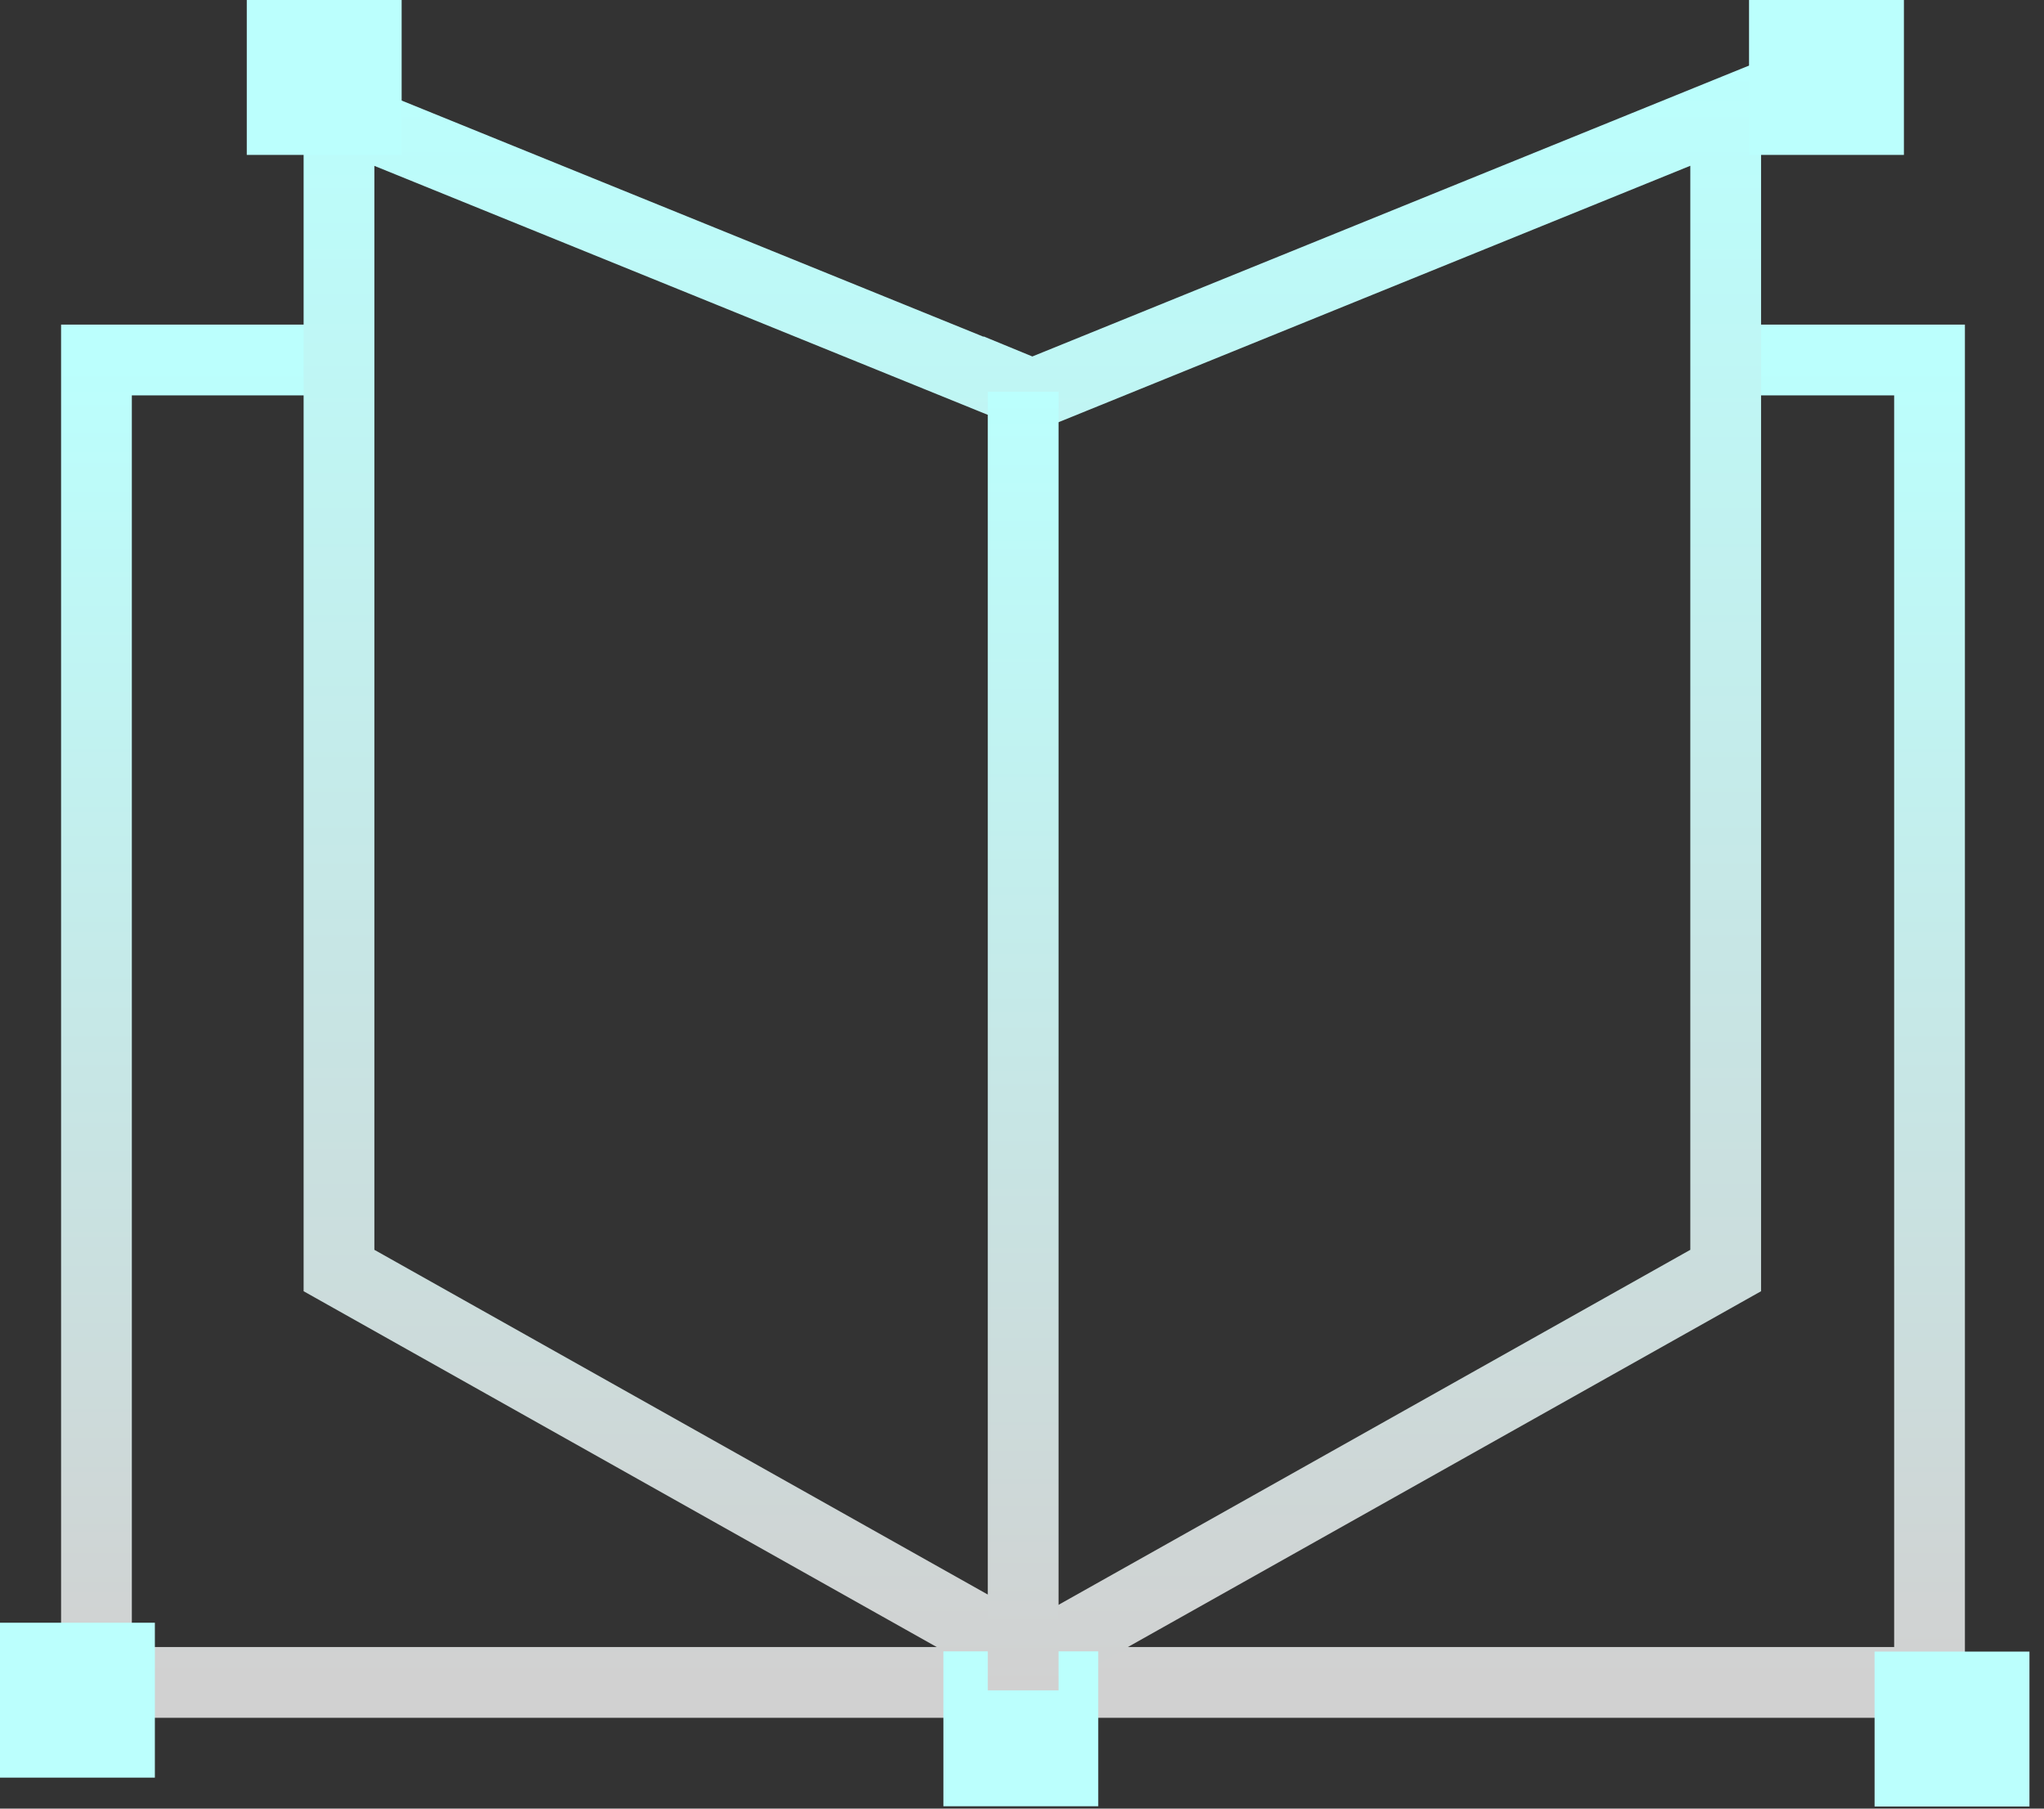
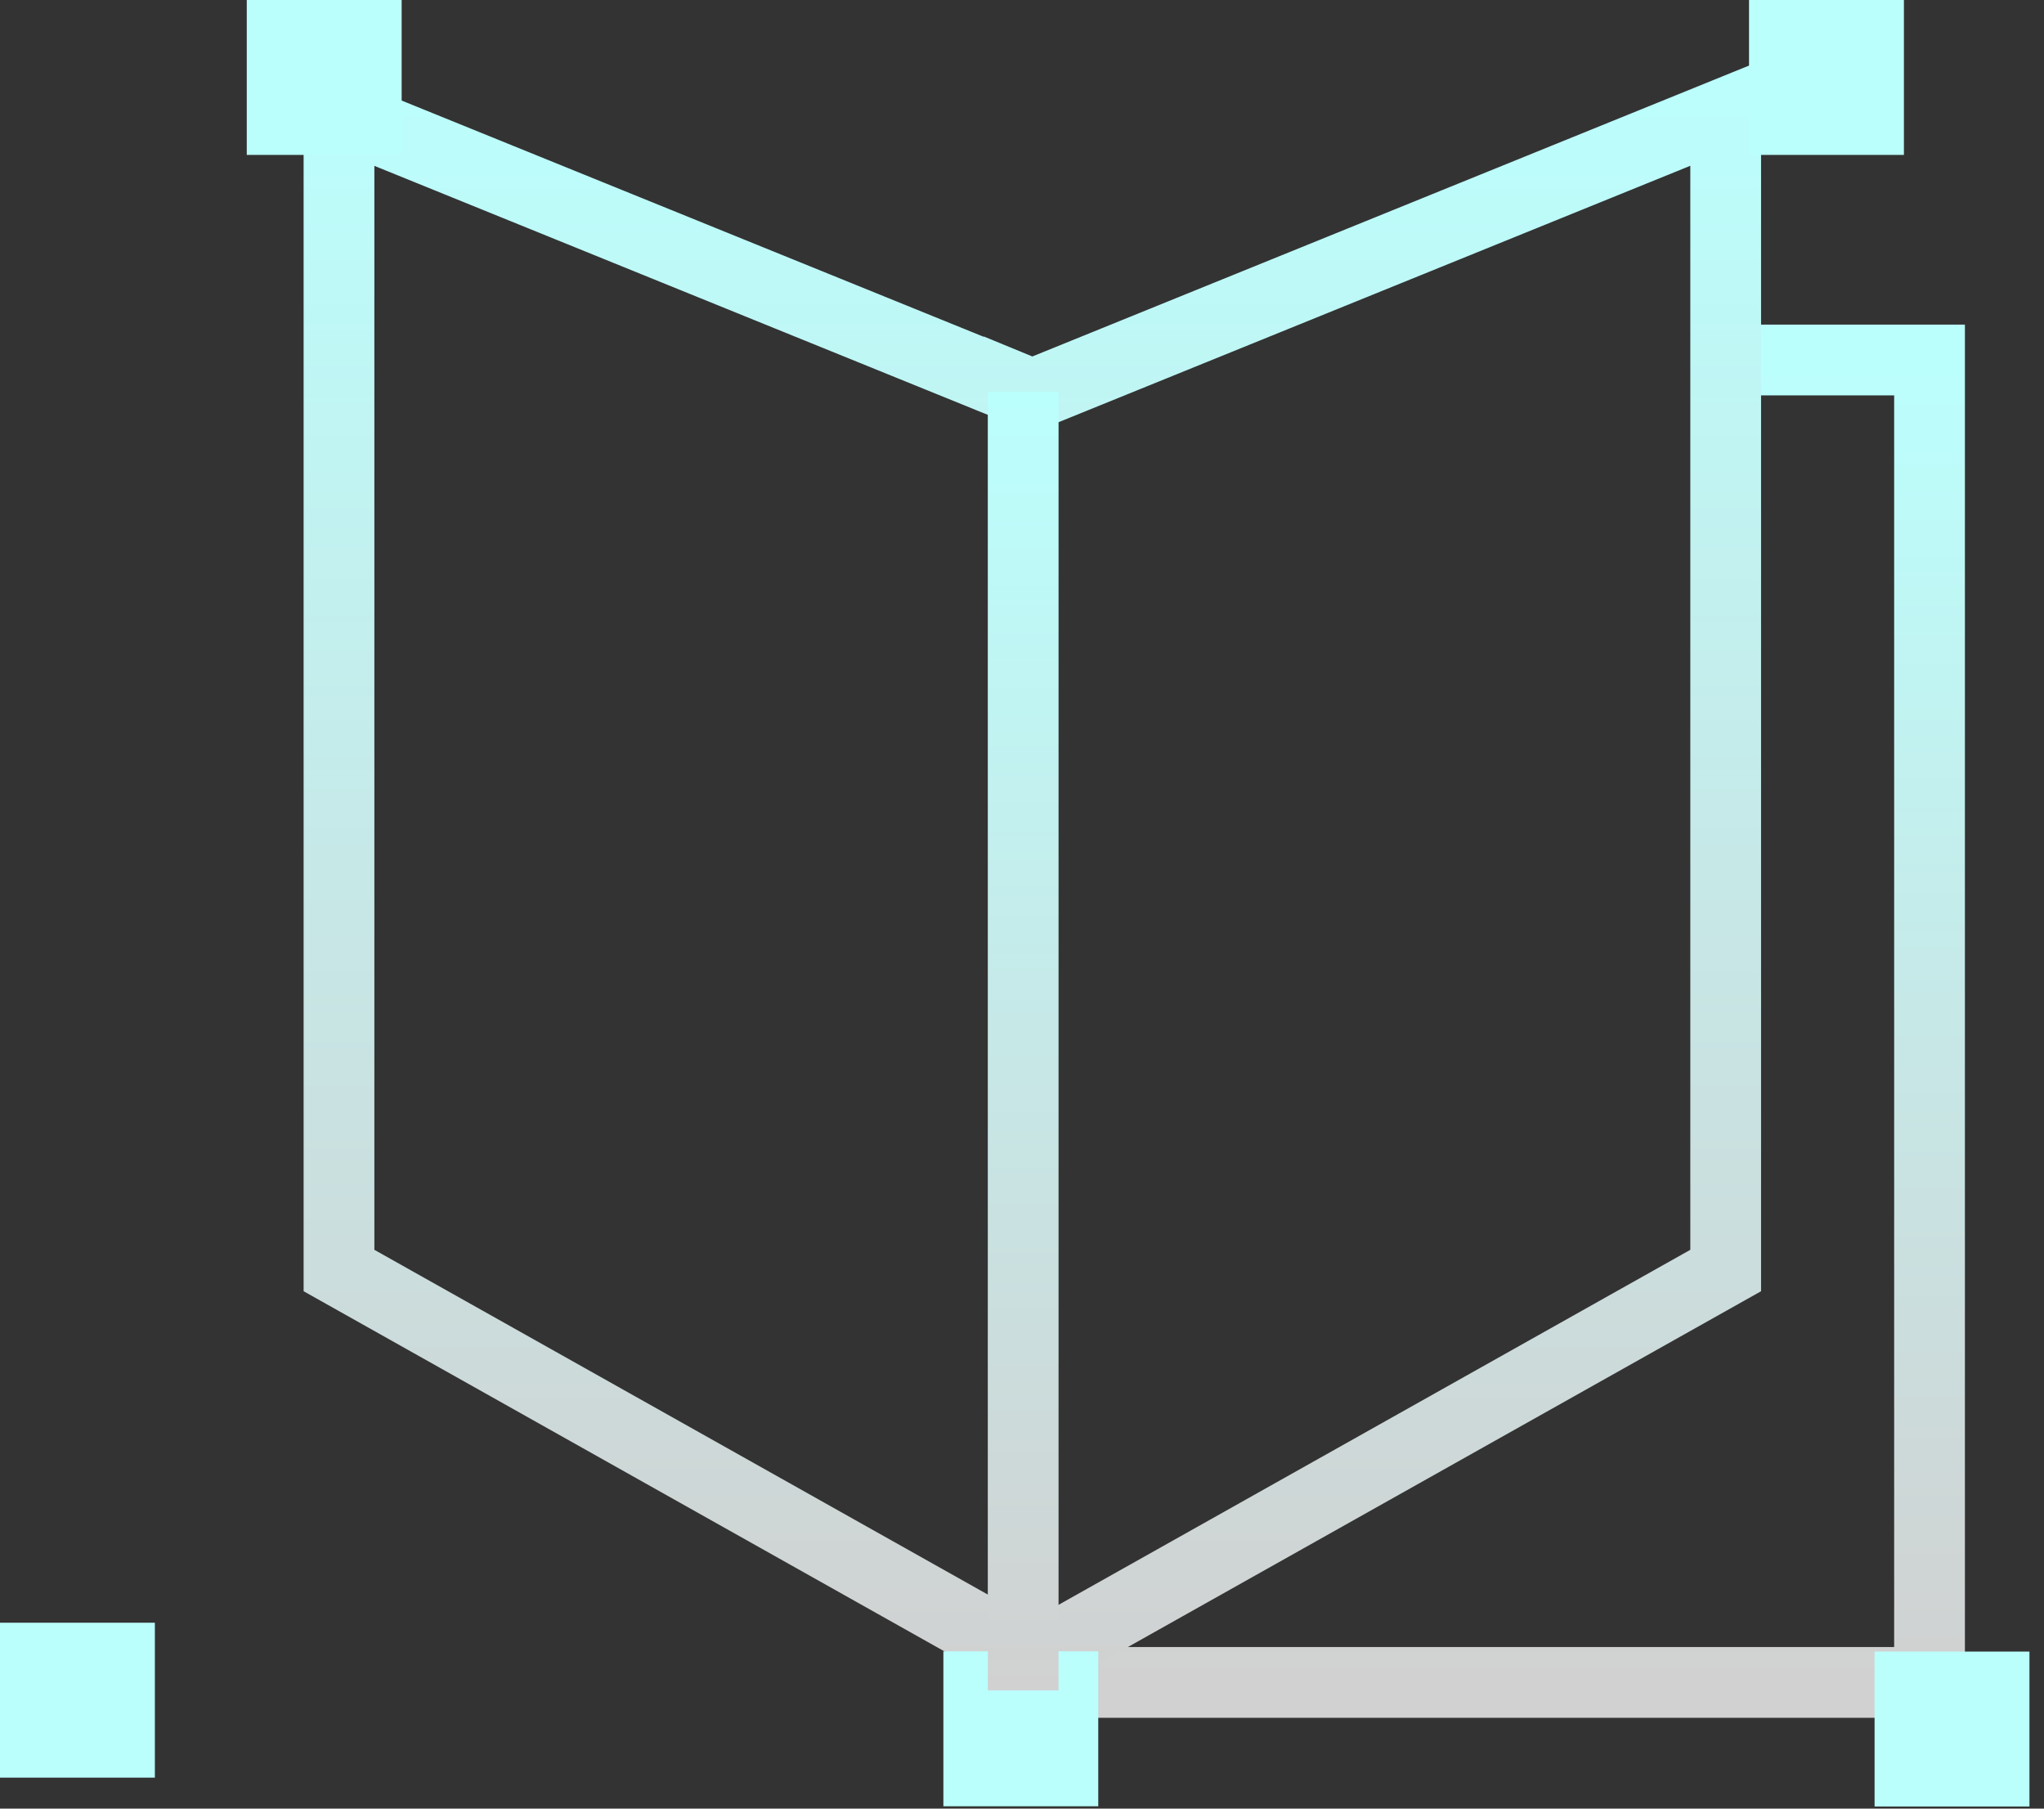
<svg xmlns="http://www.w3.org/2000/svg" width="26" height="23" fill="none">
  <rect width="100%" height="100%" fill="#333333" stroke="none" />
  <path stroke="url(#a)" stroke-width=".9" d="M12.272 21.395h12.272V4.578h-2.296" />
-   <path stroke="url(#b)" stroke-width=".9" d="M12.272 21.395H1.227V4.578h2.761" />
  <path stroke="url(#c)" stroke-width=".9" d="m12.962 4.95.17.07.169-.07 8.65-3.51v14.717l-8.82 4.955-8.819-4.955V1.441l8.65 3.51Z" />
  <path fill="#BBFFFD" d="M3.139 0h1.97v1.97h-1.97zm19.109 0h1.97v1.97h-1.97zM0 20.636h1.97v1.97H0zm23.845.367h1.97v1.97h-1.97zM12 21h1.97v1.97H12z" />
  <path stroke="url(#d)" stroke-width=".9" d="M13.015 4.982v16.514" />
  <defs>
    <linearGradient id="a" x1="18.408" x2="18.408" y1="4.599" y2="21.395" gradientUnits="userSpaceOnUse">
      <stop stop-color="#BBFFFD" />
      <stop offset="1" stop-color="#D1D1D1" />
    </linearGradient>
    <linearGradient id="b" x1="6.749" x2="6.749" y1="4.599" y2="21.395" gradientUnits="userSpaceOnUse">
      <stop stop-color="#BBFFFD" />
      <stop offset="1" stop-color="#D1D1D1" />
    </linearGradient>
    <linearGradient id="c" x1="13.131" x2="13.131" y1=".798" y2="21.628" gradientUnits="userSpaceOnUse">
      <stop stop-color="#BBFFFD" />
      <stop offset="1" stop-color="#D1D1D1" />
    </linearGradient>
    <linearGradient id="d" x1="13.515" x2="13.515" y1="5.003" y2="21.496" gradientUnits="userSpaceOnUse">
      <stop stop-color="#BBFFFD" />
      <stop offset="1" stop-color="#D1D1D1" />
    </linearGradient>
  </defs>
</svg>